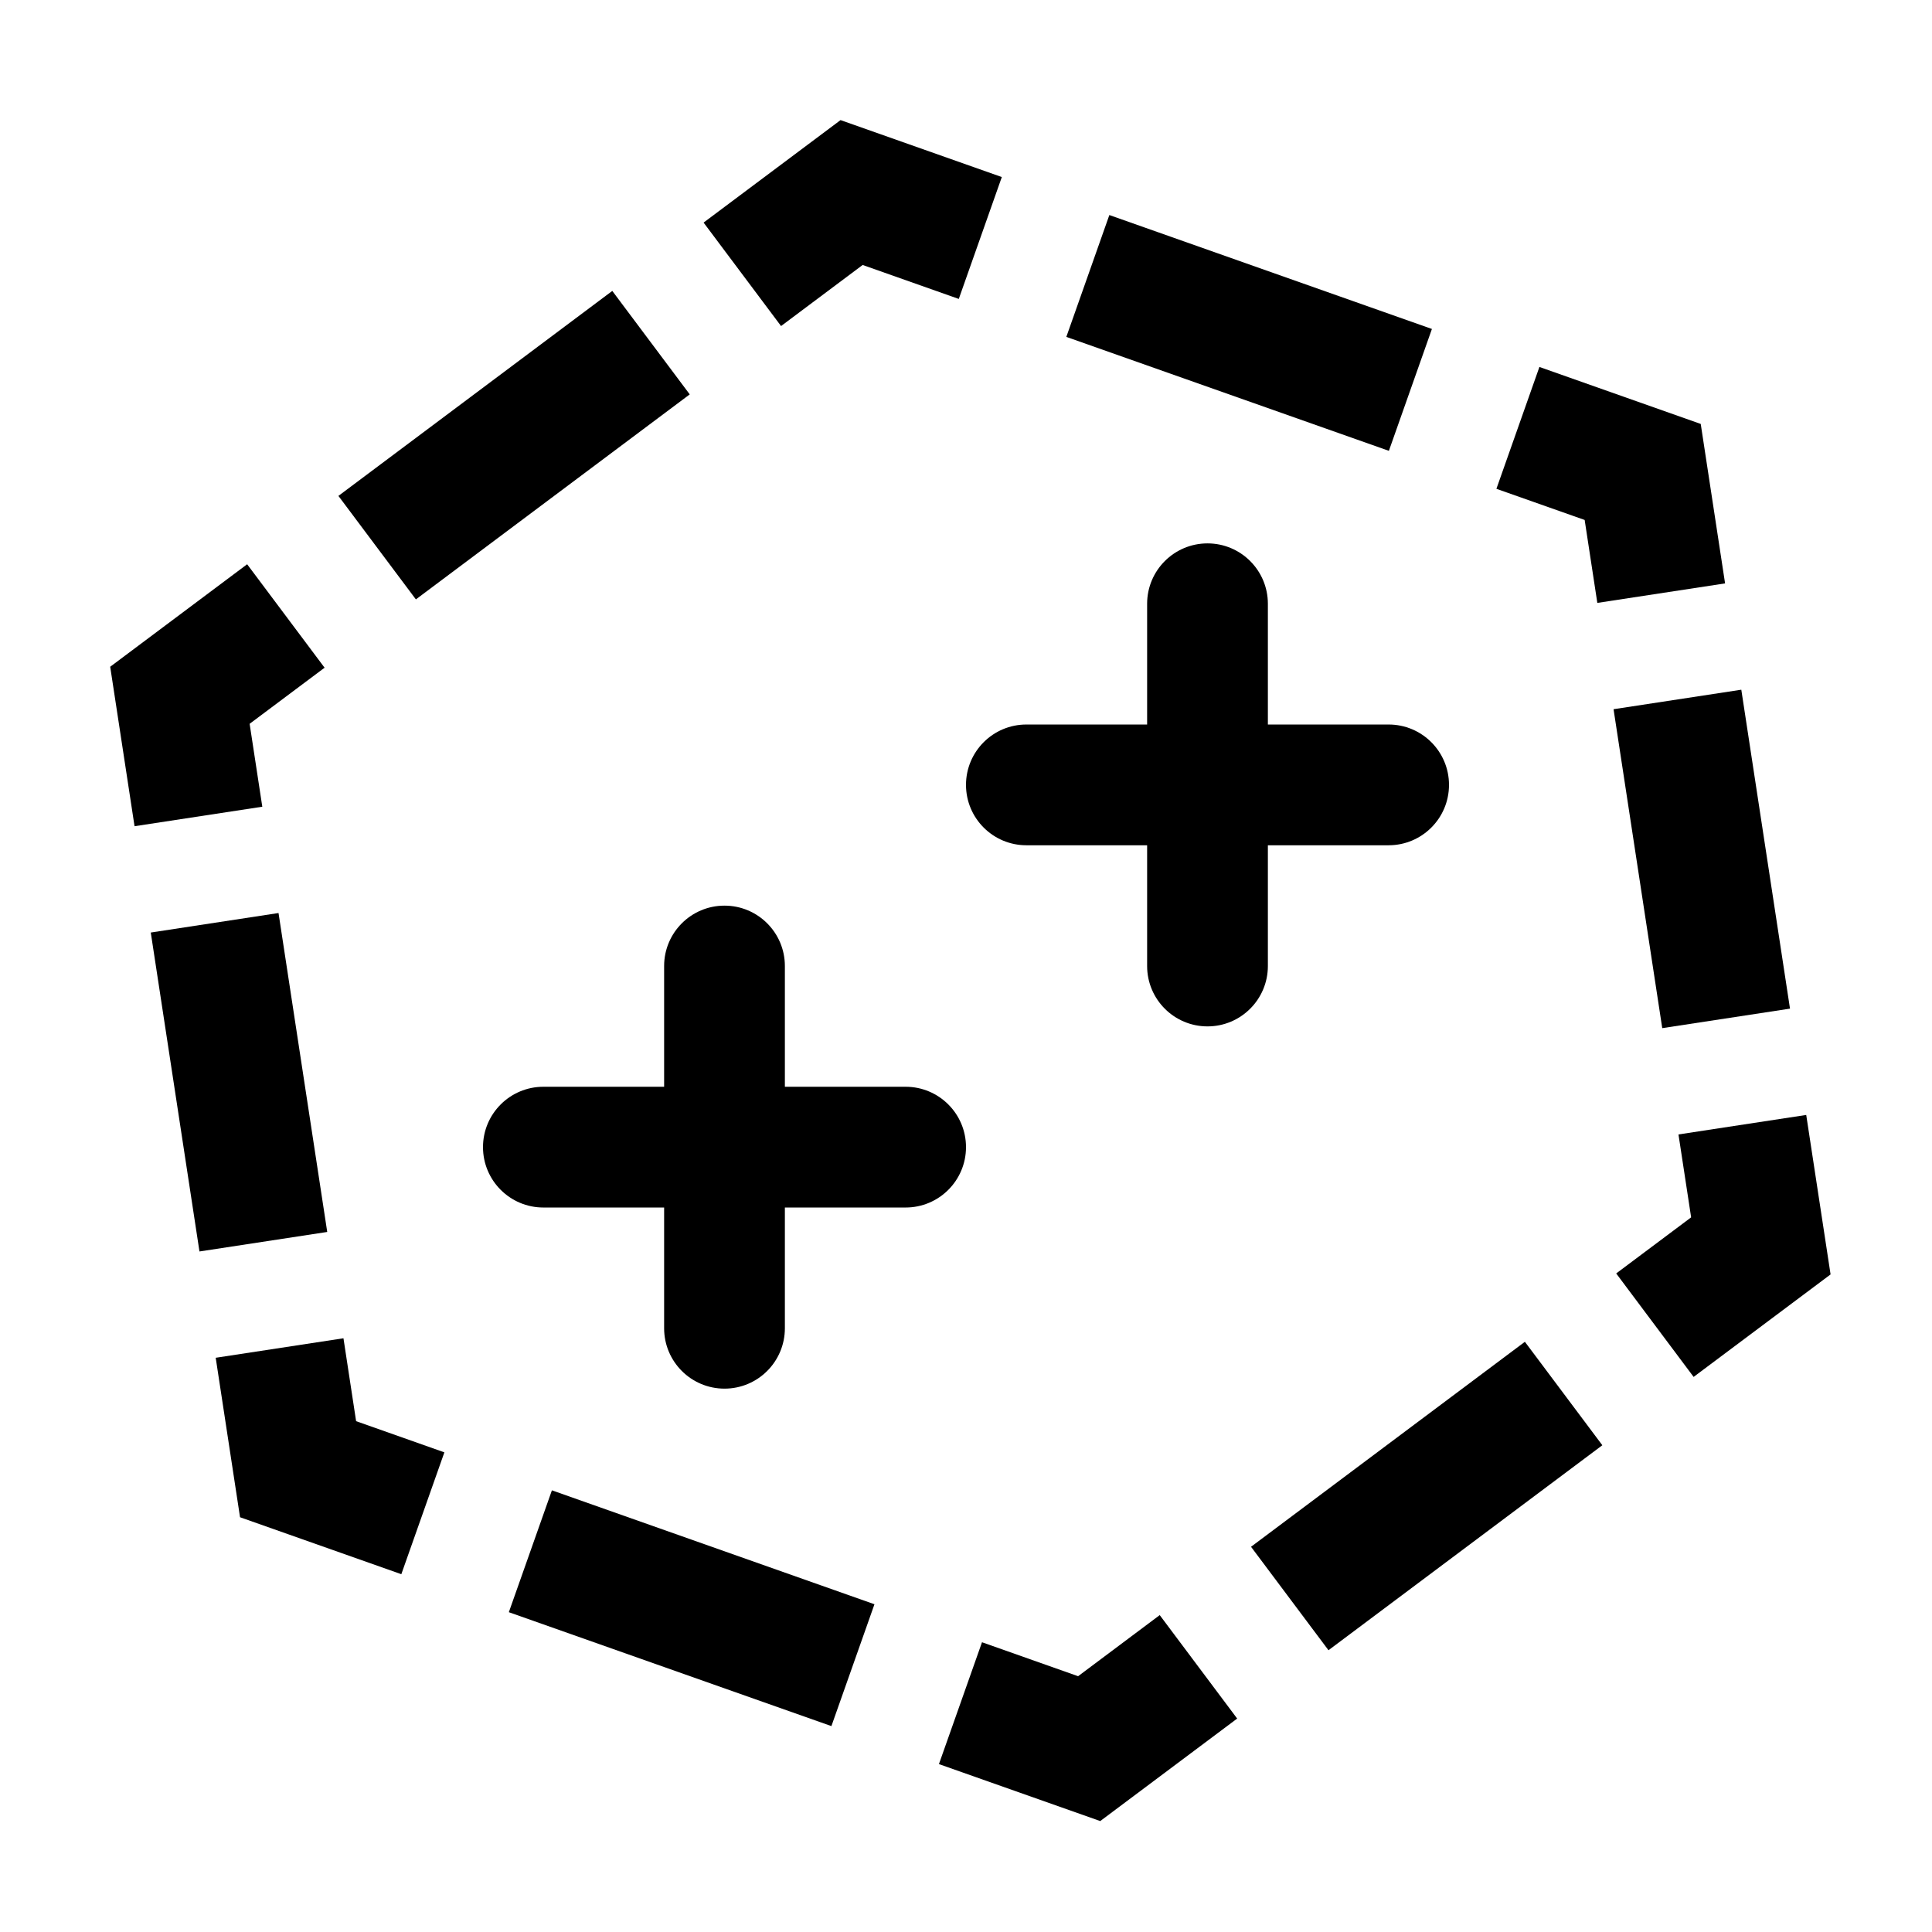
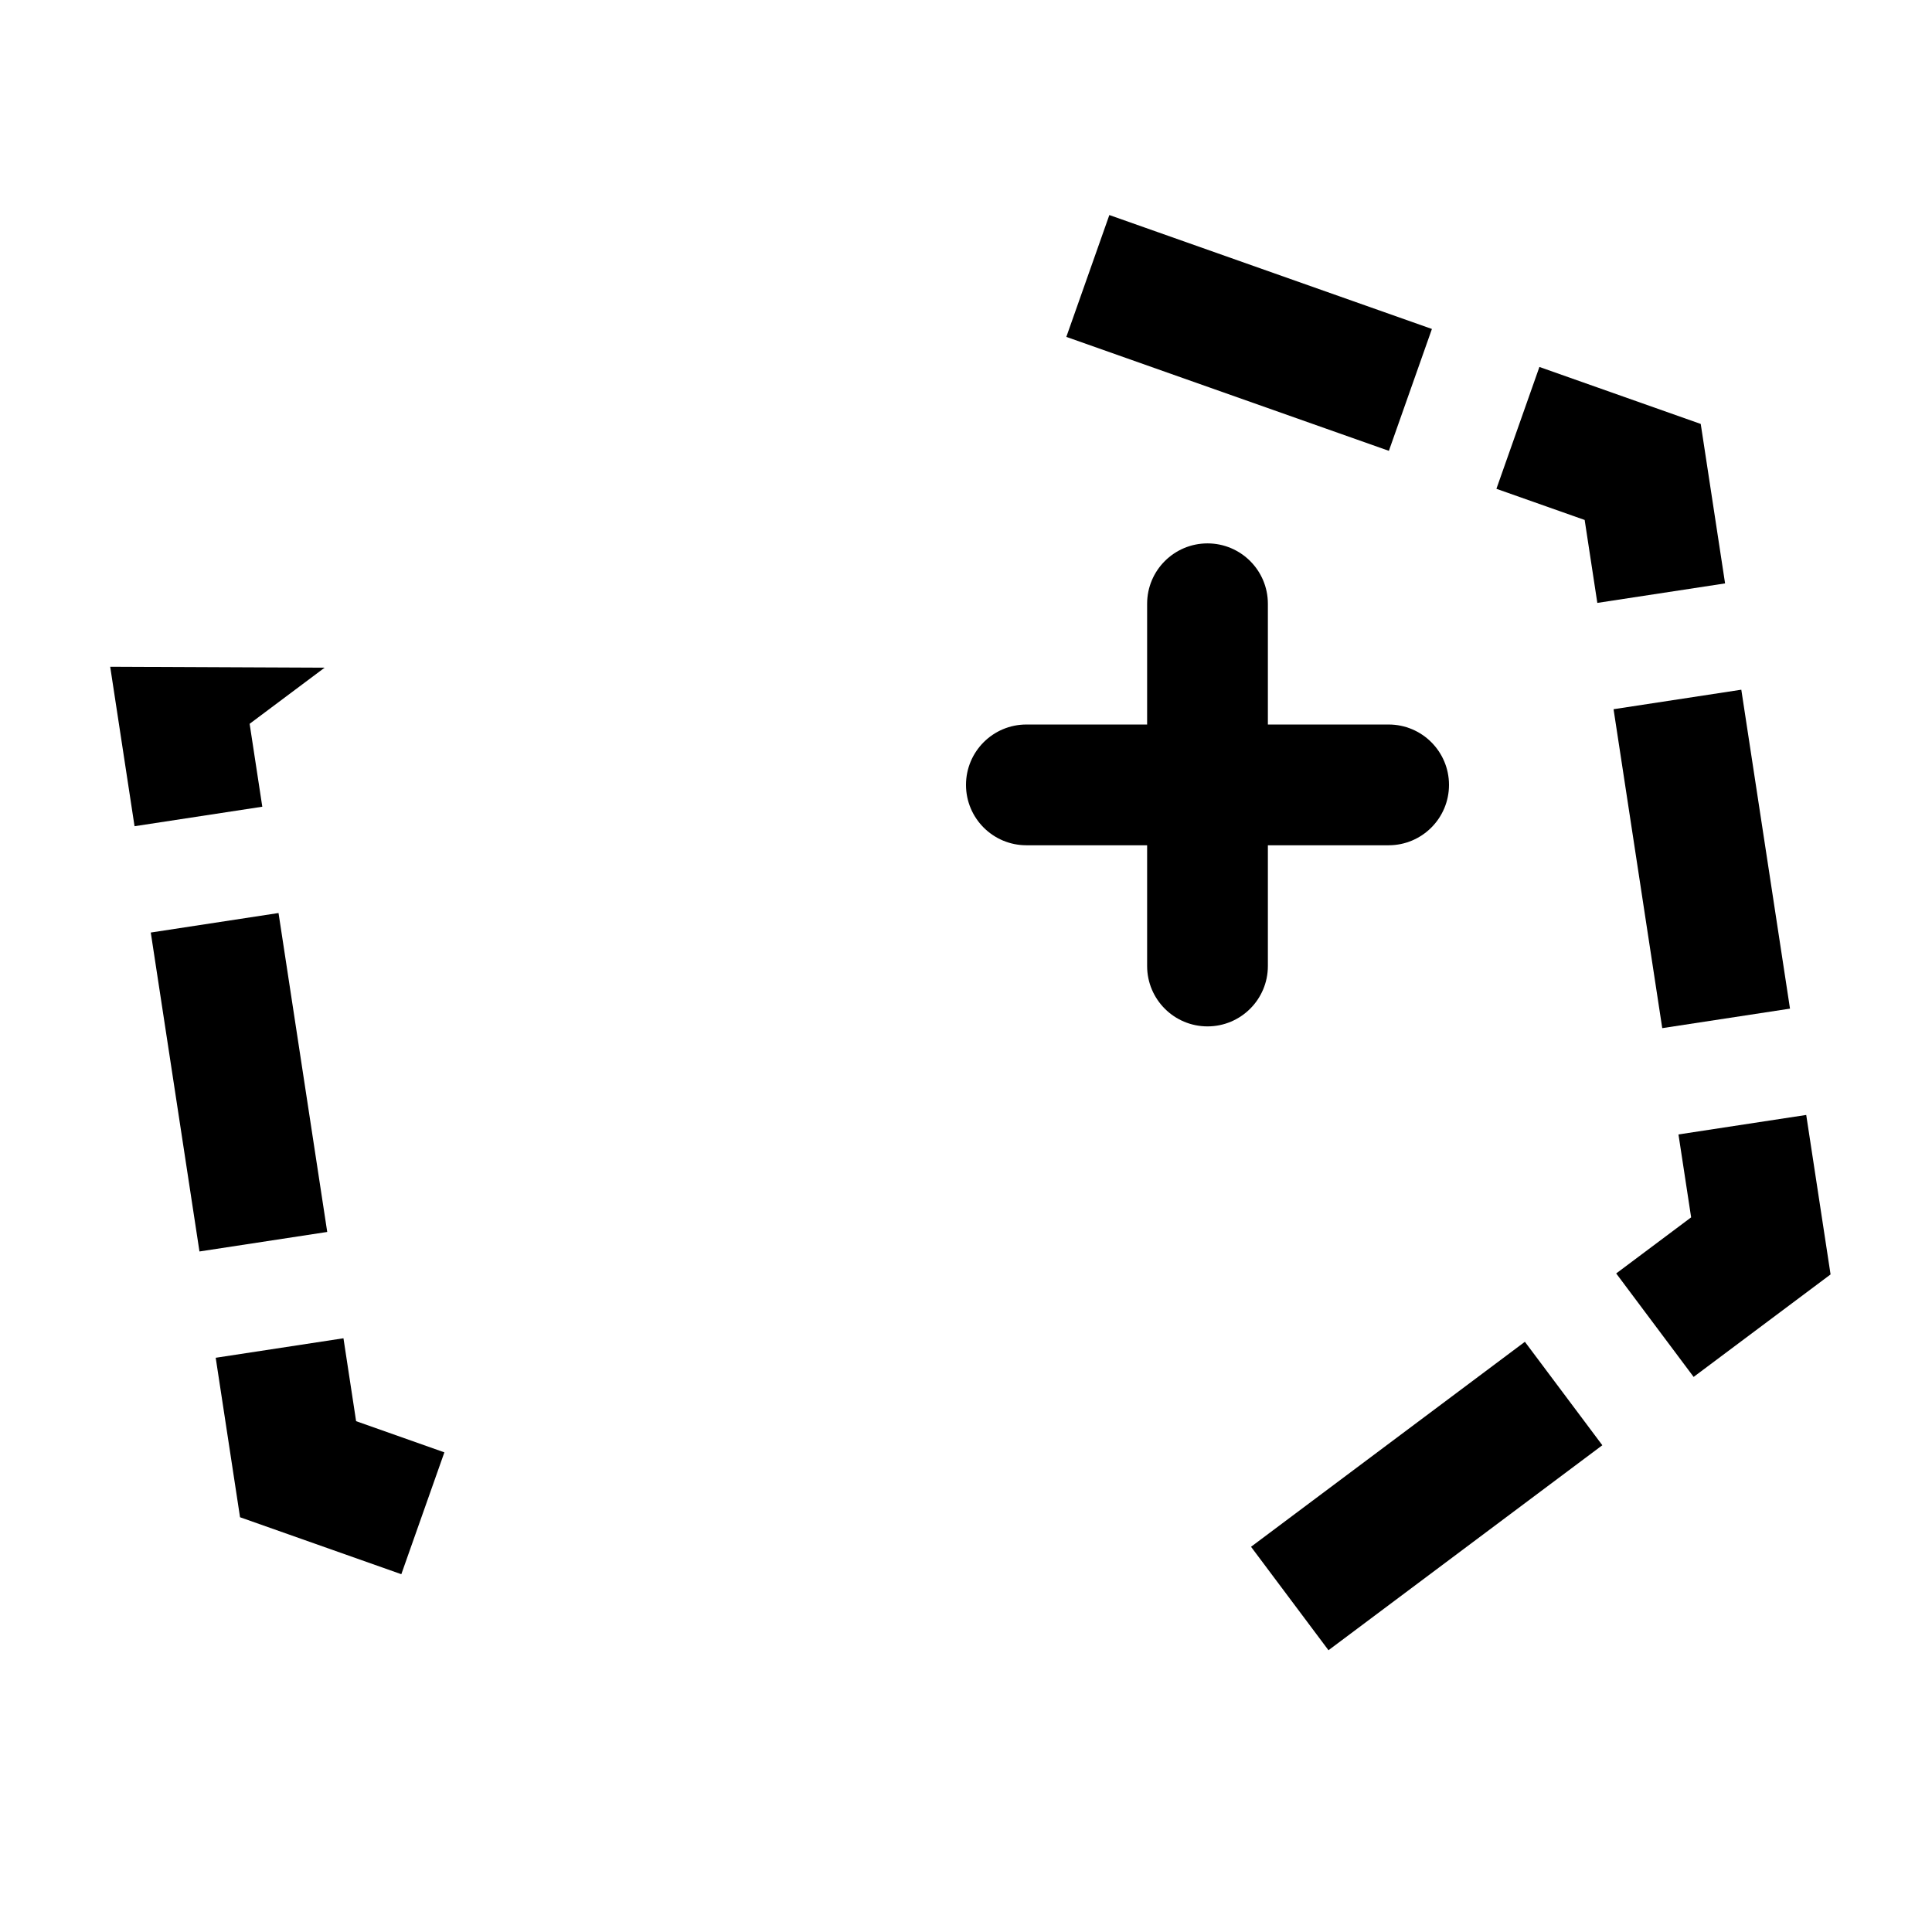
<svg xmlns="http://www.w3.org/2000/svg" width="128" height="128" viewBox="0 0 128 128" fill="none">
-   <path d="M81.966 113.859L72.894 120.65L62.207 116.876L65.06 108.803L71.427 111.053L76.835 107.005L81.966 113.859Z" fill="black" />
-   <path d="M57.935 106.286L55.083 114.359L33.712 106.812L36.565 98.738L57.935 106.286Z" fill="black" />
  <path d="M106.159 95.751L88.015 109.332L82.884 102.478L101.028 88.897L106.159 95.751Z" fill="black" />
  <path d="M23.593 94.156L29.441 96.222L26.589 104.295L15.903 100.521L14.291 89.956L22.755 88.664L23.593 94.156Z" fill="black" />
-   <path d="M48 60.001C50.209 60.001 52 61.792 52 64.001V72.001H60C62.209 72.001 64 73.792 64 76.001C64 78.21 62.209 80.001 60 80.001H52V88.001C52 90.21 50.209 92.001 48 92.001C45.791 92.001 44 90.21 44 88.001V80.001H36C33.791 80.001 32 78.21 32 76.001C32 73.792 33.791 72.001 36 72.001H44V64.001C44 61.792 45.791 60.001 48 60.001Z" fill="black" />
  <path d="M121.28 84.434L112.207 91.224L107.077 84.369L112.042 80.653L111.203 75.16L119.667 73.868L121.28 84.434Z" fill="black" />
  <path d="M21.68 81.62L13.215 82.913L9.989 61.783L18.453 60.49L21.68 81.62Z" fill="black" />
  <path d="M118.592 66.825L110.128 68.117L106.902 46.987L115.366 45.695L118.592 66.825Z" fill="black" />
  <path d="M80 36.001C82.209 36.001 84 37.792 84 40.001V48.001H92C94.209 48.001 96 49.792 96 52.001C96 54.21 94.209 56.001 92 56.001H84V64.001C84 66.21 82.209 68.001 80 68.001C77.791 68.001 76 66.21 76 64.001V56.001H68C65.791 56.001 64 54.21 64 52.001C64 49.792 65.791 48.001 68 48.001H76V40.001C76 37.792 77.791 36.001 80 36.001Z" fill="black" />
-   <path d="M21.505 44.237L16.539 47.954L17.378 53.447L8.914 54.739L7.301 44.174L16.374 37.383L21.505 44.237Z" fill="black" />
+   <path d="M21.505 44.237L16.539 47.954L17.378 53.447L8.914 54.739L7.301 44.174L21.505 44.237Z" fill="black" />
  <path d="M112.678 28.087L114.291 38.652L105.827 39.944L104.988 34.449L99.141 32.385L101.99 24.312L112.678 28.087Z" fill="black" />
-   <path d="M45.697 26.129L27.553 39.711L22.422 32.856L22.421 32.855L40.566 19.274L45.697 26.129Z" fill="black" />
  <path d="M94.868 21.795L92.017 29.869L70.647 22.32L73.497 14.247L94.868 21.795Z" fill="black" />
-   <path d="M66.373 11.73L63.522 19.805L57.153 17.555L51.747 21.602L46.616 14.748L46.614 14.747L55.688 7.957L66.373 11.73Z" fill="black" />
</svg>